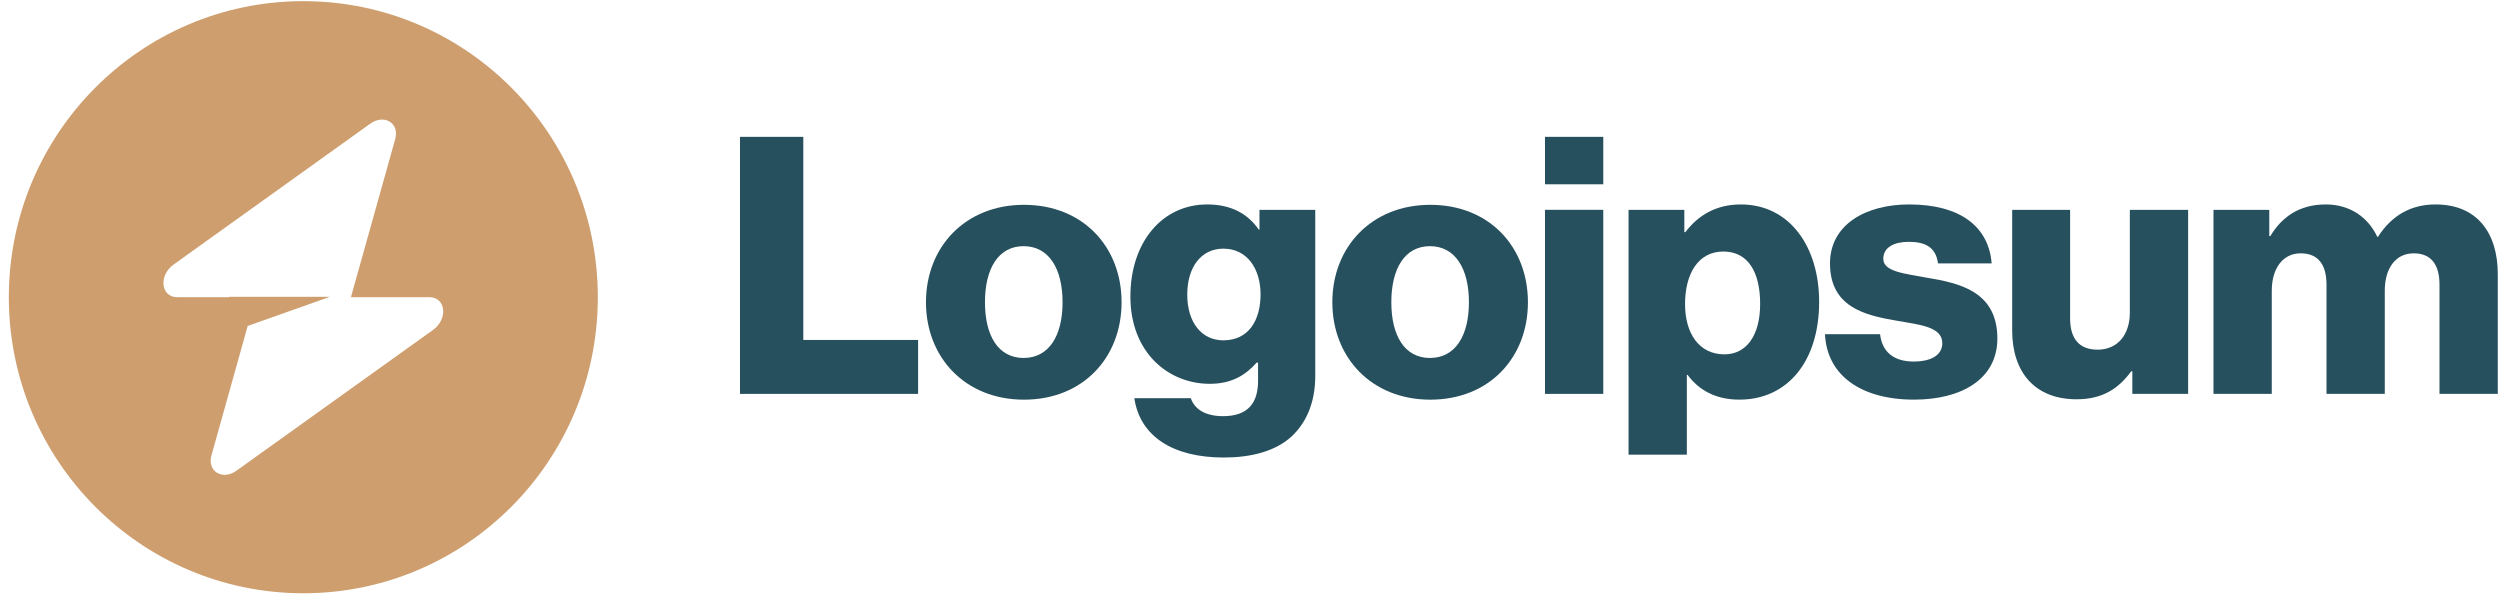
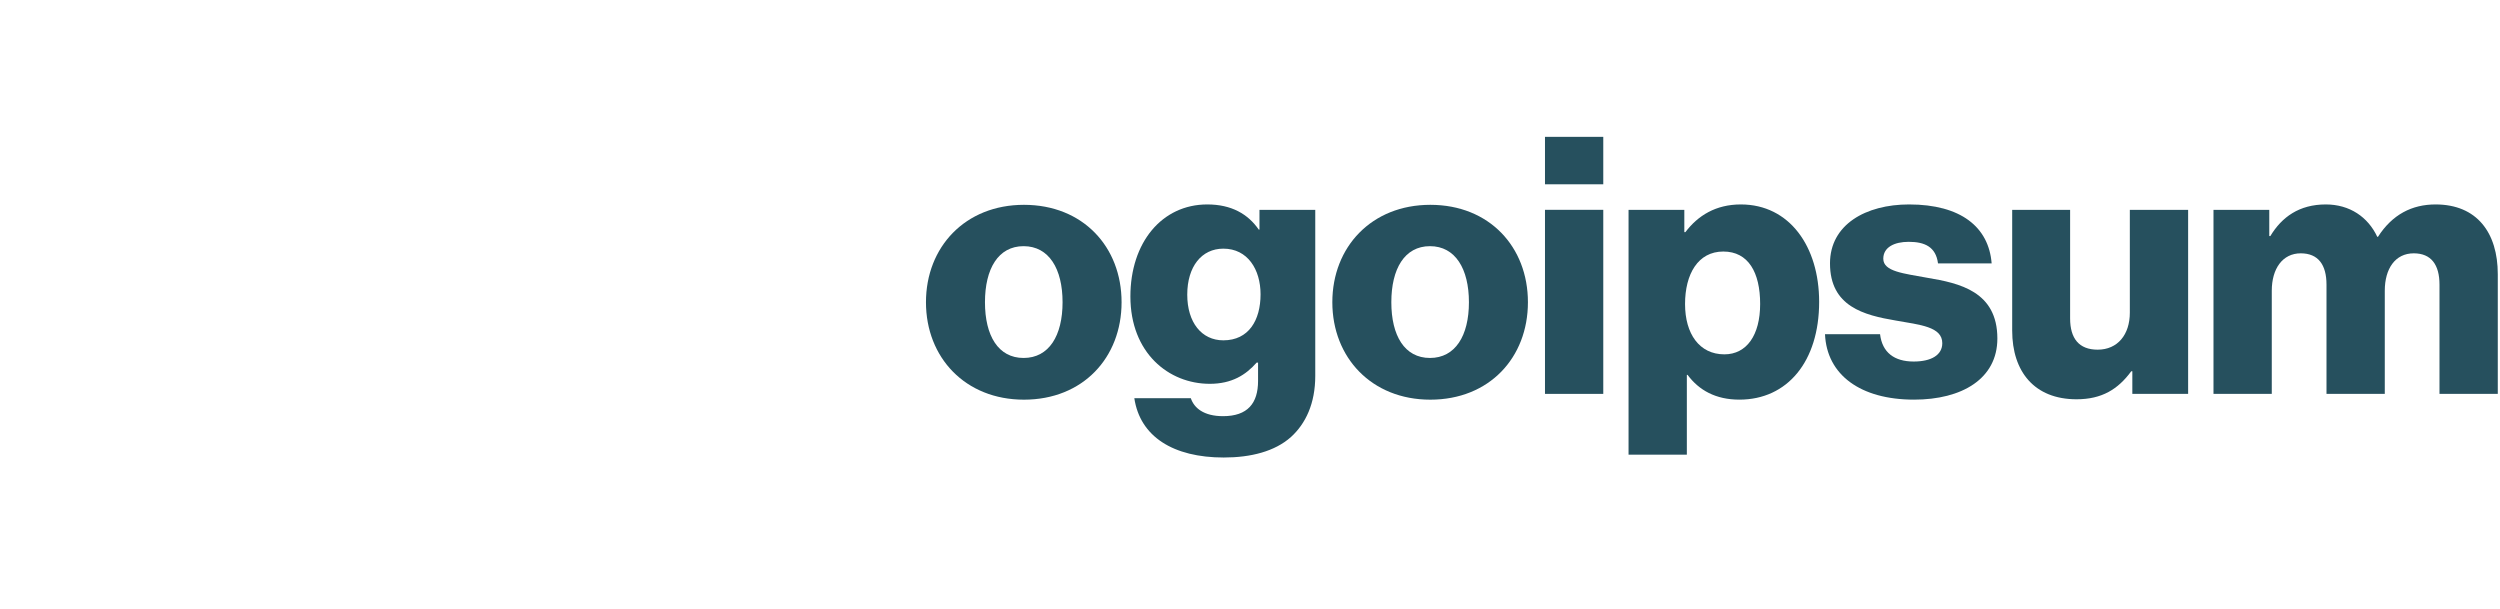
<svg xmlns="http://www.w3.org/2000/svg" width="152" height="37" viewBox="0 0 152 37" fill="none">
-   <path d="M44.992 23.948H55.82V20.669H48.841V8.32H44.992V23.948Z" fill="#26505E" />
  <path d="M62.234 21.764C60.691 21.764 59.886 20.409 59.886 18.376C59.886 16.344 60.691 14.967 62.234 14.967C63.778 14.967 64.604 16.344 64.604 18.376C64.604 20.409 63.778 21.764 62.234 21.764ZM62.256 24.3C65.844 24.3 68.192 21.742 68.192 18.376C68.192 15.01 65.844 12.453 62.256 12.453C58.691 12.453 56.299 15.01 56.299 18.376C56.299 21.742 58.691 24.3 62.256 24.3Z" fill="#26505E" />
  <path d="M74.402 27.817C76.055 27.817 77.511 27.445 78.49 26.571C79.381 25.762 79.968 24.538 79.968 22.855V12.758H76.576V13.96H76.533C75.881 13.02 74.881 12.43 73.402 12.43C70.641 12.43 68.728 14.746 68.728 18.025C68.728 21.457 71.054 23.336 73.554 23.336C74.902 23.336 75.75 22.79 76.403 22.047H76.49V23.162C76.49 24.517 75.859 25.303 74.359 25.303C73.185 25.303 72.598 24.801 72.402 24.211H68.967C69.315 26.549 71.337 27.817 74.402 27.817ZM74.38 20.692C73.054 20.692 72.185 19.599 72.185 17.916C72.185 16.211 73.054 15.118 74.38 15.118C75.859 15.118 76.642 16.386 76.642 17.894C76.642 19.468 75.924 20.692 74.38 20.692Z" fill="#26505E" />
  <path d="M86.942 21.764C85.398 21.764 84.593 20.409 84.593 18.376C84.593 16.344 85.398 14.967 86.942 14.967C88.485 14.967 89.311 16.344 89.311 18.376C89.311 20.409 88.485 21.764 86.942 21.764ZM86.963 24.3C90.551 24.3 92.898 21.742 92.898 18.376C92.898 15.01 90.551 12.453 86.963 12.453C83.397 12.453 81.006 15.01 81.006 18.376C81.006 21.742 83.397 24.3 86.963 24.3Z" fill="#26505E" />
  <path d="M93.935 23.948H97.479V12.757H93.935V23.948ZM93.935 11.205H97.479V8.32H93.935V11.205Z" fill="#26505E" />
  <path d="M99.016 27.642H102.56V22.79H102.603C103.299 23.73 104.321 24.298 105.756 24.298C108.669 24.298 110.604 21.981 110.604 18.353C110.604 14.987 108.8 12.43 105.843 12.43C104.321 12.43 103.234 13.107 102.473 14.113H102.407V12.758H99.016V27.642ZM104.843 21.544C103.321 21.544 102.451 20.298 102.451 18.484C102.451 16.67 103.234 15.293 104.777 15.293C106.299 15.293 107.017 16.561 107.017 18.484C107.017 20.386 106.191 21.544 104.843 21.544Z" fill="#26505E" />
  <path d="M116.374 24.298C119.287 24.298 121.44 23.03 121.44 20.582C121.44 17.719 119.135 17.216 117.178 16.889C115.765 16.626 114.504 16.517 114.504 15.73C114.504 15.031 115.178 14.703 116.048 14.703C117.026 14.703 117.7 15.009 117.831 16.014H121.092C120.918 13.807 119.222 12.43 116.069 12.43C113.439 12.43 111.264 13.654 111.264 16.014C111.264 18.637 113.33 19.162 115.265 19.489C116.743 19.752 118.091 19.861 118.091 20.866C118.091 21.588 117.417 21.981 116.352 21.981C115.178 21.981 114.439 21.435 114.308 20.32H110.96C111.069 22.79 113.112 24.298 116.374 24.298Z" fill="#26505E" />
  <path d="M126.254 24.276C127.798 24.276 128.777 23.665 129.581 22.572H129.646V23.949H133.038V12.758H129.494V19.009C129.494 20.342 128.755 21.26 127.537 21.26C126.407 21.26 125.863 20.583 125.863 19.359V12.758H122.341V20.102C122.341 22.593 123.689 24.276 126.254 24.276Z" fill="#26505E" />
  <path d="M134.58 23.948H138.124V17.675C138.124 16.342 138.776 15.402 139.885 15.402C140.951 15.402 141.451 16.102 141.451 17.304V23.948H144.995V17.675C144.995 16.342 145.625 15.402 146.756 15.402C147.821 15.402 148.321 16.102 148.321 17.304V23.948H151.865V16.67C151.865 14.156 150.604 12.43 148.082 12.43C146.647 12.43 145.451 13.042 144.582 14.397H144.538C143.973 13.195 142.864 12.43 141.407 12.43C139.798 12.43 138.733 13.195 138.037 14.353H137.972V12.758H134.58V23.948Z" fill="#26505E" />
-   <path fill-rule="evenodd" clip-rule="evenodd" d="M18.443 36.07C28.332 36.07 36.348 28.011 36.348 18.07C36.348 8.129 28.332 0.07 18.443 0.07C8.554 0.07 0.537 8.129 0.537 18.07C0.537 28.011 8.554 36.07 18.443 36.07ZM24.029 8.455C24.3 7.485 23.363 6.91 22.507 7.523L10.558 16.081C9.63 16.746 9.776 18.07 10.777 18.07H13.924V18.046H20.056L15.06 19.818L12.857 27.685C12.585 28.656 13.522 29.23 14.378 28.617L26.327 20.06C27.256 19.395 27.109 18.07 26.108 18.07H21.336L24.029 8.455Z" fill="#CE9E6E" />
</svg>